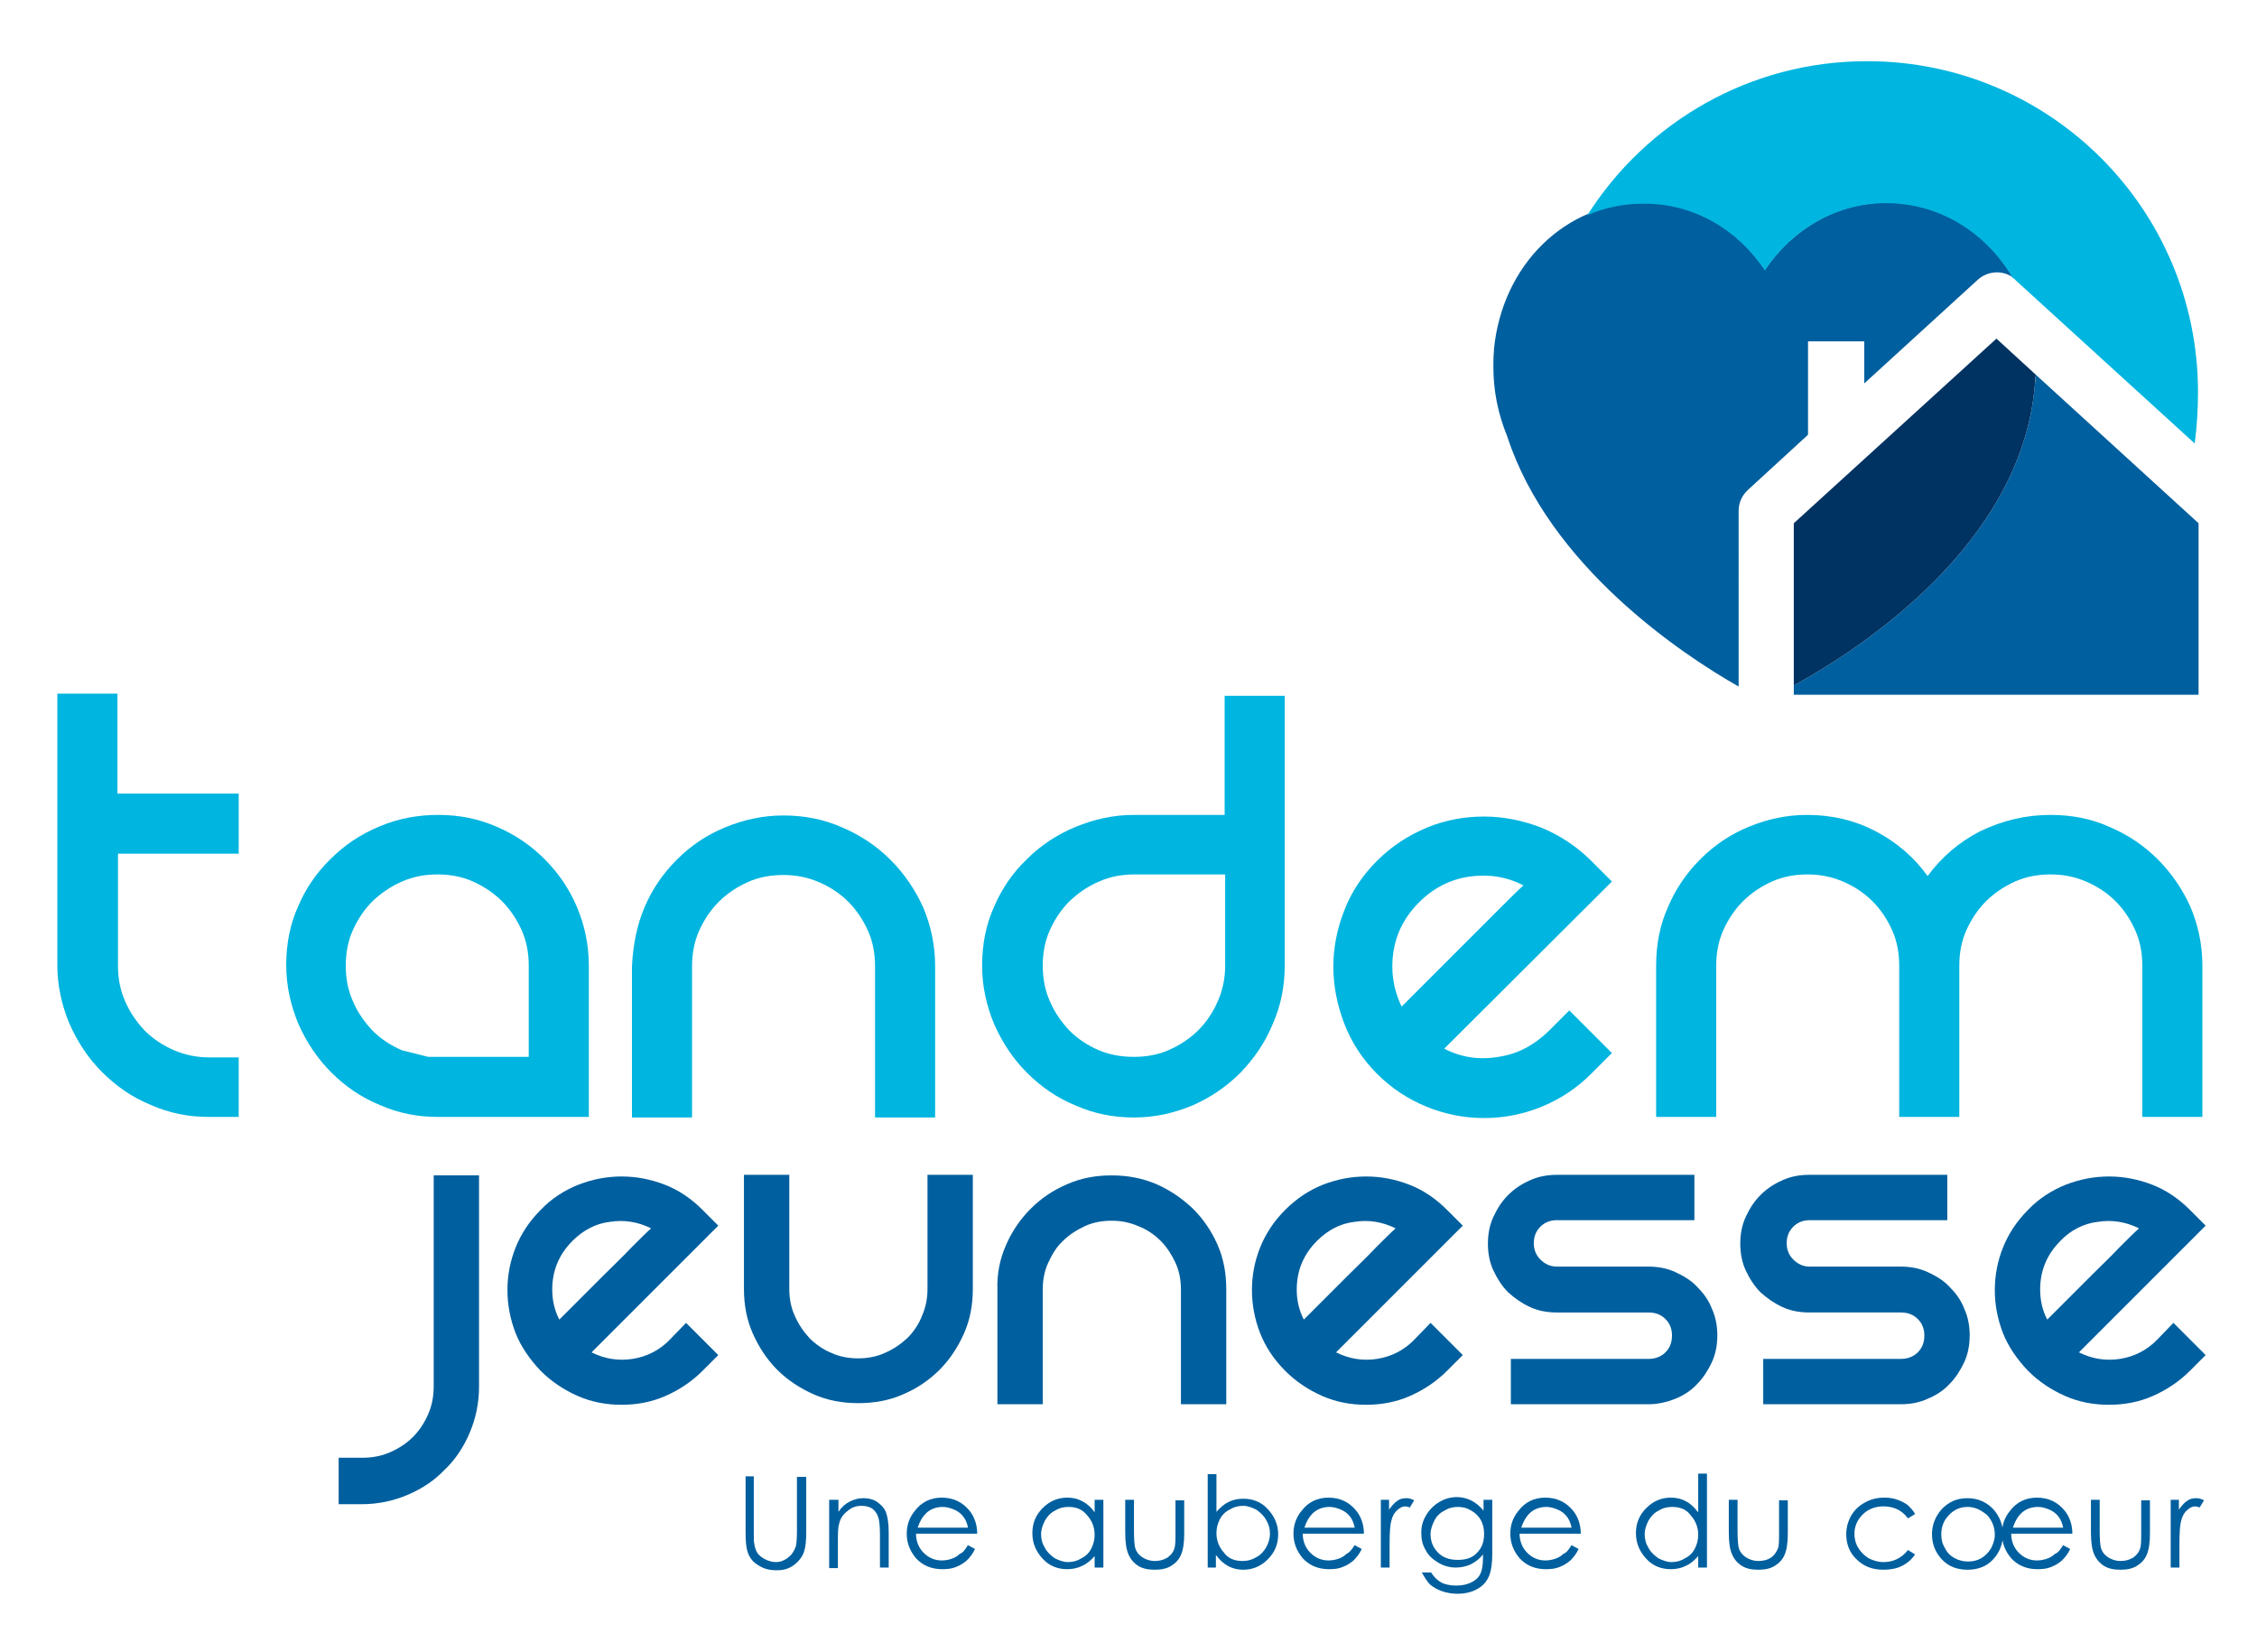
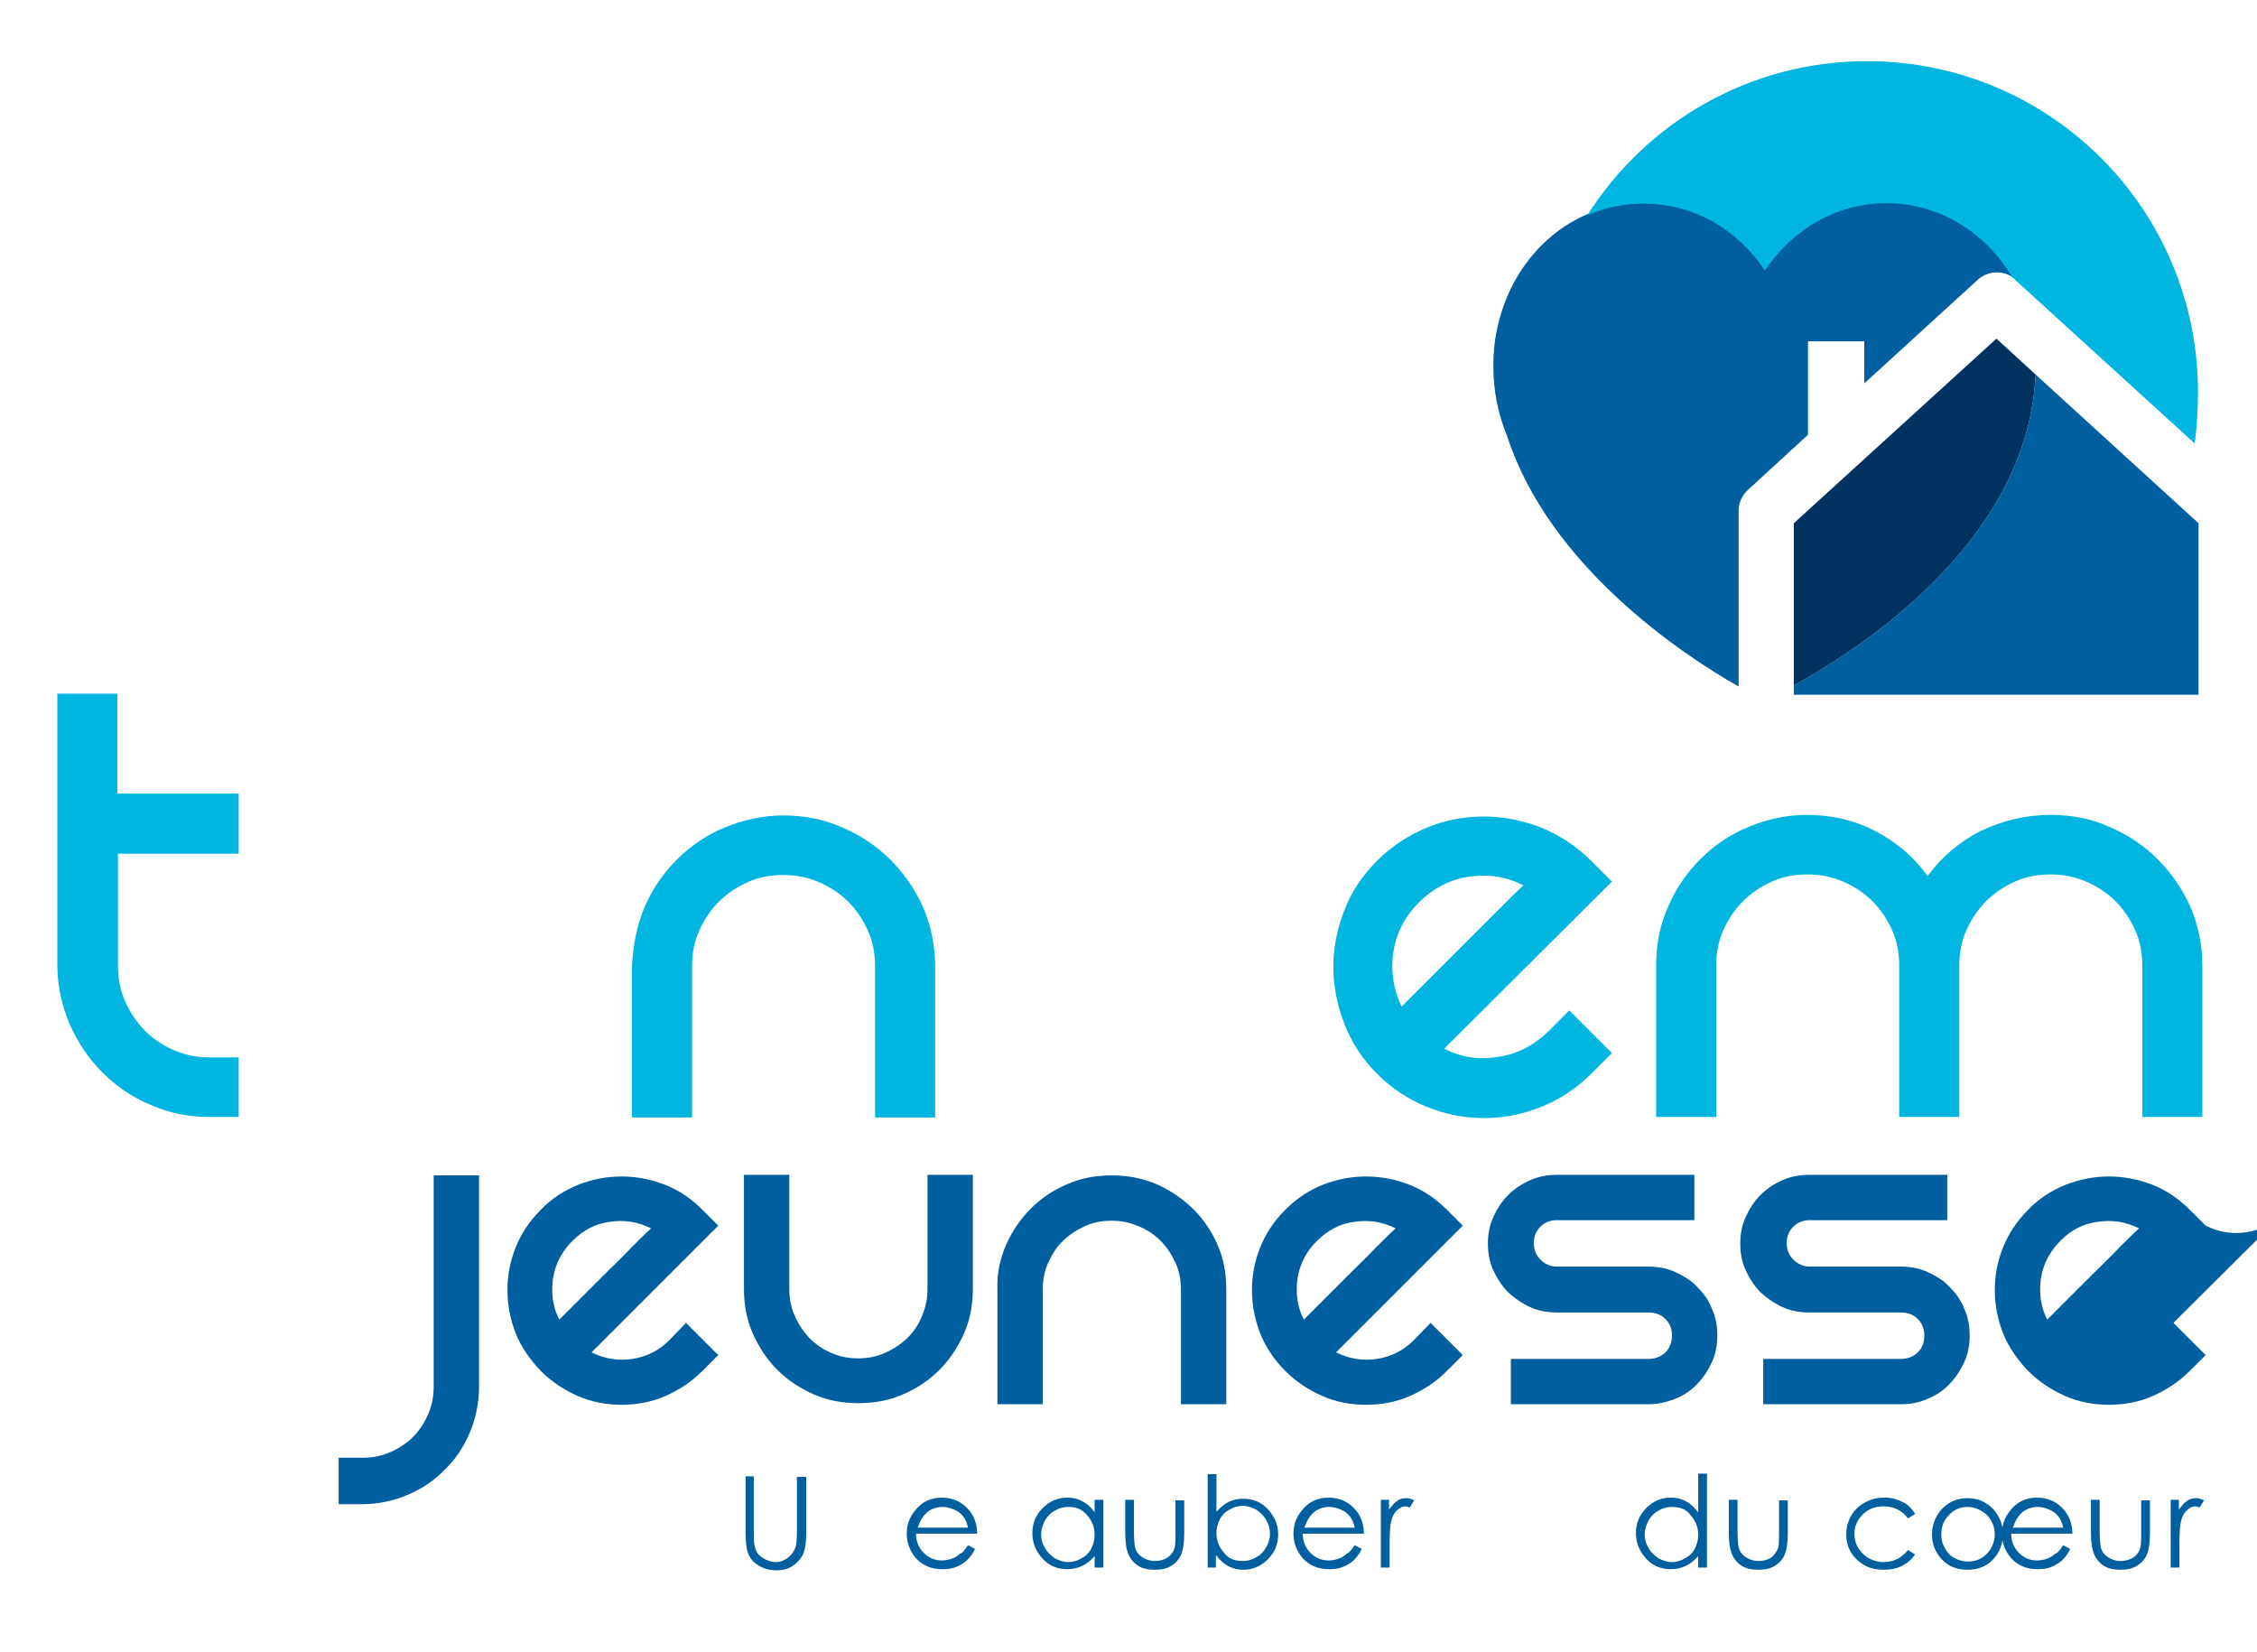
<svg xmlns="http://www.w3.org/2000/svg" version="1.1" id="Layer_1" x="0px" y="0px" viewBox="0 0 413.2 302.5" style="enable-background:new 0 0 413.2 302.5;" xml:space="preserve">
  <style type="text/css">
	.st0{fill:#005F9E;}
	.st1{fill:#003262;}
	.st2{fill:#00B5DF;}
	.st3{fill:none;}
</style>
  <g>
    <g>
      <path class="st0" d="M136.3,270.3h1.7v10.1c0,1.2,0,2,0.1,2.3c0.1,0.7,0.3,1.2,0.6,1.7c0.3,0.4,0.8,0.8,1.4,1.1    c0.6,0.3,1.3,0.5,1.9,0.5c0.6,0,1.1-0.1,1.6-0.4c0.5-0.2,0.9-0.6,1.3-1c0.3-0.4,0.6-0.9,0.8-1.5c0.1-0.4,0.2-1.3,0.2-2.6v-10.1    h1.7v10.1c0,1.5-0.1,2.7-0.4,3.6c-0.3,0.9-0.9,1.7-1.8,2.4c-0.9,0.7-1.9,1-3.2,1c-1.4,0-2.5-0.3-3.5-1c-1-0.6-1.6-1.5-1.9-2.6    c-0.2-0.7-0.3-1.8-0.3-3.5V270.3z" />
-       <path class="st0" d="M151.9,274.6h1.6v2.2c0.6-0.9,1.3-1.5,2.1-1.9c0.8-0.4,1.6-0.6,2.5-0.6c0.9,0,1.8,0.2,2.5,0.7    c0.7,0.5,1.3,1.1,1.6,1.9c0.3,0.8,0.5,2,0.5,3.7v6.4h-1.6v-5.9c0-1.4-0.1-2.4-0.2-2.9c-0.2-0.8-0.5-1.4-1.1-1.9    c-0.5-0.4-1.2-0.6-2.1-0.6c-1,0-1.8,0.3-2.6,1c-0.8,0.6-1.3,1.4-1.5,2.4c-0.2,0.6-0.2,1.7-0.2,3.4v4.6h-1.6V274.6z" />
      <path class="st0" d="M177.2,282.9l1.3,0.7c-0.4,0.9-1,1.6-1.5,2.1c-0.6,0.5-1.2,0.9-2,1.2c-0.7,0.3-1.5,0.4-2.5,0.4    c-2,0-3.6-0.7-4.8-2c-1.1-1.3-1.7-2.8-1.7-4.5c0-1.6,0.5-3,1.5-4.2c1.2-1.6,2.9-2.4,4.9-2.4c2.1,0,3.8,0.8,5.1,2.4    c0.9,1.1,1.4,2.6,1.4,4.2h-11.2c0,1.4,0.5,2.6,1.4,3.5c0.9,0.9,2,1.4,3.3,1.4c0.6,0,1.2-0.1,1.8-0.3c0.6-0.2,1.1-0.5,1.5-0.9    C176.3,284.3,176.7,283.7,177.2,282.9z M177.2,279.6c-0.2-0.9-0.5-1.5-0.9-2c-0.4-0.5-0.9-0.9-1.6-1.2c-0.7-0.3-1.4-0.5-2.1-0.5    c-1.2,0-2.3,0.4-3.1,1.2c-0.6,0.6-1.1,1.4-1.5,2.6H177.2z" />
      <path class="st0" d="M202,274.6v12.4h-1.6v-2.1c-0.7,0.8-1.4,1.4-2.3,1.8c-0.8,0.4-1.7,0.6-2.7,0.6c-1.8,0-3.3-0.6-4.5-1.9    c-1.2-1.3-1.9-2.8-1.9-4.7c0-1.8,0.6-3.3,1.9-4.6c1.3-1.3,2.8-1.9,4.5-1.9c1,0,1.9,0.2,2.8,0.7c0.8,0.4,1.6,1.1,2.2,2v-2.3H202z     M195.6,275.9c-0.9,0-1.7,0.2-2.5,0.7c-0.8,0.4-1.4,1.1-1.8,1.8c-0.4,0.8-0.7,1.6-0.7,2.5c0,0.9,0.2,1.7,0.7,2.5    c0.4,0.8,1.1,1.4,1.8,1.9c0.8,0.4,1.6,0.7,2.4,0.7c0.9,0,1.7-0.2,2.5-0.7c0.8-0.4,1.4-1,1.8-1.8c0.4-0.8,0.6-1.6,0.6-2.5    c0-1.4-0.5-2.6-1.4-3.6C198.1,276.3,197,275.9,195.6,275.9z" />
      <path class="st0" d="M206,274.6h1.6v5.8c0,1.4,0.1,2.4,0.2,2.9c0.2,0.8,0.7,1.4,1.3,1.8c0.6,0.4,1.4,0.7,2.3,0.7    c0.9,0,1.6-0.2,2.3-0.6c0.6-0.4,1.1-1,1.3-1.7c0.2-0.5,0.2-1.5,0.2-3v-5.8h1.6v6.1c0,1.7-0.2,3-0.6,3.9c-0.4,0.9-1,1.5-1.8,2    c-0.8,0.5-1.8,0.7-3,0.7c-1.2,0-2.2-0.2-3-0.7c-0.8-0.5-1.4-1.2-1.8-2.1c-0.4-0.9-0.6-2.2-0.6-4V274.6z" />
      <path class="st0" d="M221.1,287.1v-17.2h1.6v6.9c0.7-0.8,1.4-1.4,2.2-1.8c0.8-0.4,1.7-0.6,2.7-0.6c1.8,0,3.3,0.6,4.5,1.9    c1.2,1.3,1.9,2.8,1.9,4.6c0,1.8-0.6,3.3-1.9,4.6c-1.3,1.3-2.8,1.9-4.5,1.9c-1,0-1.9-0.2-2.8-0.7s-1.5-1.1-2.2-2v2.3H221.1z     M227.5,285.8c0.9,0,1.7-0.2,2.5-0.7c0.8-0.4,1.4-1.1,1.8-1.8s0.7-1.6,0.7-2.5s-0.2-1.7-0.7-2.5c-0.4-0.8-1.1-1.4-1.8-1.9    c-0.8-0.4-1.6-0.7-2.4-0.7c-0.9,0-1.7,0.2-2.5,0.7c-0.8,0.4-1.4,1-1.8,1.8s-0.6,1.6-0.6,2.5c0,1.4,0.5,2.6,1.4,3.6    C224.9,285.4,226.1,285.8,227.5,285.8z" />
      <path class="st0" d="M248,282.9l1.3,0.7c-0.4,0.9-1,1.6-1.5,2.1c-0.6,0.5-1.2,0.9-2,1.2c-0.7,0.3-1.5,0.4-2.5,0.4    c-2,0-3.6-0.7-4.8-2c-1.1-1.3-1.7-2.8-1.7-4.5c0-1.6,0.5-3,1.5-4.2c1.2-1.6,2.9-2.4,4.9-2.4c2.1,0,3.8,0.8,5.1,2.4    c0.9,1.1,1.4,2.6,1.4,4.2h-11.2c0,1.4,0.5,2.6,1.4,3.5c0.9,0.9,2,1.4,3.3,1.4c0.6,0,1.2-0.1,1.8-0.3c0.6-0.2,1.1-0.5,1.5-0.9    C247,284.3,247.5,283.7,248,282.9z M248,279.6c-0.2-0.9-0.5-1.5-0.9-2c-0.4-0.5-0.9-0.9-1.6-1.2c-0.7-0.3-1.4-0.5-2.1-0.5    c-1.2,0-2.3,0.4-3.1,1.2c-0.6,0.6-1.1,1.4-1.5,2.6H248z" />
      <path class="st0" d="M252.7,274.6h1.6v1.8c0.5-0.7,1-1.3,1.5-1.6c0.5-0.4,1.1-0.5,1.7-0.5c0.4,0,0.9,0.1,1.4,0.4l-0.8,1.3    c-0.3-0.1-0.6-0.2-0.8-0.2c-0.5,0-1,0.2-1.5,0.7c-0.5,0.4-0.9,1.1-1.1,2c-0.2,0.7-0.3,2.1-0.3,4.3v4.2h-1.6V274.6z" />
-       <path class="st0" d="M271.6,274.6h1.6v9.9c0,1.7-0.2,3-0.5,3.8c-0.4,1.1-1.1,2-2.2,2.6c-1,0.6-2.3,0.9-3.7,0.9    c-1.1,0-2-0.2-2.9-0.5c-0.8-0.3-1.5-0.7-2.1-1.2c-0.5-0.5-1-1.3-1.5-2.2h1.7c0.5,0.8,1.1,1.4,1.8,1.8c0.7,0.4,1.7,0.6,2.8,0.6    c1.1,0,2-0.2,2.8-0.6c0.8-0.4,1.3-0.9,1.6-1.5c0.3-0.6,0.5-1.6,0.5-3v-0.6c-0.6,0.8-1.3,1.3-2.2,1.8c-0.9,0.4-1.8,0.6-2.8,0.6    c-1.1,0-2.2-0.3-3.2-0.9c-1-0.6-1.8-1.3-2.3-2.3c-0.6-1-0.8-2-0.8-3.2s0.3-2.2,0.9-3.2c0.6-1,1.4-1.8,2.4-2.4    c1-0.6,2.1-0.9,3.2-0.9c0.9,0,1.8,0.2,2.6,0.6c0.8,0.4,1.6,1,2.3,1.9V274.6z M266.9,275.9c-0.9,0-1.7,0.2-2.5,0.7    c-0.8,0.4-1.4,1-1.8,1.8c-0.4,0.8-0.7,1.6-0.7,2.5c0,1.4,0.5,2.5,1.4,3.4c0.9,0.9,2.1,1.3,3.6,1.3c1.5,0,2.7-0.4,3.5-1.3    c0.9-0.9,1.3-2,1.3-3.5c0-0.9-0.2-1.8-0.6-2.5c-0.4-0.7-1-1.3-1.7-1.7C268.6,276.1,267.8,275.9,266.9,275.9z" />
-       <path class="st0" d="M287.7,282.9l1.3,0.7c-0.4,0.9-1,1.6-1.5,2.1c-0.6,0.5-1.2,0.9-2,1.2c-0.7,0.3-1.5,0.4-2.5,0.4    c-2,0-3.6-0.7-4.8-2c-1.1-1.3-1.7-2.8-1.7-4.5c0-1.6,0.5-3,1.5-4.2c1.2-1.6,2.9-2.4,4.9-2.4c2.1,0,3.8,0.8,5.1,2.4    c0.9,1.1,1.4,2.6,1.4,4.2h-11.2c0,1.4,0.5,2.6,1.4,3.5c0.9,0.9,2,1.4,3.3,1.4c0.6,0,1.2-0.1,1.8-0.3c0.6-0.2,1.1-0.5,1.5-0.9    C286.8,284.3,287.2,283.7,287.7,282.9z M287.7,279.6c-0.2-0.9-0.5-1.5-0.9-2c-0.4-0.5-0.9-0.9-1.6-1.2s-1.4-0.5-2.1-0.5    c-1.2,0-2.3,0.4-3.1,1.2c-0.6,0.6-1.1,1.4-1.5,2.6H287.7z" />
      <path class="st0" d="M312.5,269.8v17.2h-1.6v-2.1c-0.7,0.8-1.4,1.4-2.3,1.8c-0.8,0.4-1.7,0.6-2.7,0.6c-1.8,0-3.3-0.6-4.5-1.9    c-1.2-1.3-1.9-2.8-1.9-4.7c0-1.8,0.6-3.3,1.9-4.6c1.3-1.3,2.8-1.9,4.5-1.9c1,0,1.9,0.2,2.8,0.7c0.8,0.4,1.5,1.1,2.2,2v-7.1H312.5z     M306.1,275.9c-0.9,0-1.7,0.2-2.5,0.7c-0.8,0.4-1.4,1.1-1.8,1.8c-0.4,0.8-0.7,1.6-0.7,2.5c0,0.9,0.2,1.7,0.7,2.5    c0.4,0.8,1.1,1.4,1.8,1.9c0.8,0.4,1.6,0.7,2.4,0.7c0.9,0,1.7-0.2,2.5-0.7c0.8-0.4,1.4-1,1.8-1.8c0.4-0.8,0.6-1.6,0.6-2.5    c0-1.4-0.5-2.6-1.4-3.6C308.7,276.3,307.5,275.9,306.1,275.9z" />
      <path class="st0" d="M316.5,274.6h1.6v5.8c0,1.4,0.1,2.4,0.2,2.9c0.2,0.8,0.7,1.4,1.3,1.8c0.6,0.4,1.4,0.7,2.3,0.7    c0.9,0,1.7-0.2,2.3-0.6c0.6-0.4,1-1,1.3-1.7c0.2-0.5,0.2-1.5,0.2-3v-5.8h1.6v6.1c0,1.7-0.2,3-0.6,3.9c-0.4,0.9-1,1.5-1.8,2    c-0.8,0.5-1.8,0.7-3,0.7s-2.2-0.2-3-0.7c-0.8-0.5-1.4-1.2-1.8-2.1c-0.4-0.9-0.6-2.2-0.6-4V274.6z" />
      <path class="st0" d="M350.6,277.2l-1.3,0.8c-1.1-1.5-2.6-2.2-4.5-2.2c-1.5,0-2.8,0.5-3.8,1.5s-1.5,2.2-1.5,3.5    c0,0.9,0.2,1.8,0.7,2.6c0.5,0.8,1.1,1.4,1.9,1.9c0.8,0.4,1.7,0.7,2.7,0.7c1.8,0,3.3-0.7,4.5-2.2l1.3,0.8c-0.6,0.9-1.4,1.6-2.4,2.1    c-1,0.5-2.1,0.7-3.4,0.7c-2,0-3.6-0.6-4.9-1.9c-1.3-1.2-1.9-2.8-1.9-4.6c0-1.2,0.3-2.3,0.9-3.4c0.6-1,1.4-1.8,2.5-2.4    c1.1-0.6,2.2-0.9,3.6-0.9c0.8,0,1.6,0.1,2.4,0.4c0.8,0.3,1.4,0.6,1.9,1C349.8,276.1,350.3,276.6,350.6,277.2z" />
      <path class="st0" d="M360.2,274.3c1.9,0,3.5,0.7,4.8,2.1c1.1,1.3,1.7,2.8,1.7,4.5c0,1.7-0.6,3.3-1.8,4.6c-1.2,1.3-2.8,1.9-4.7,1.9    c-1.9,0-3.5-0.6-4.7-1.9c-1.2-1.3-1.8-2.8-1.8-4.6c0-1.7,0.6-3.2,1.7-4.5C356.7,275,358.2,274.3,360.2,274.3z M360.2,275.9    c-1.3,0-2.5,0.5-3.4,1.5c-1,1-1.4,2.2-1.4,3.6c0,0.9,0.2,1.7,0.7,2.5c0.4,0.8,1,1.4,1.8,1.8c0.7,0.4,1.6,0.6,2.4,0.6    c0.9,0,1.7-0.2,2.4-0.6c0.7-0.4,1.3-1,1.8-1.8c0.4-0.8,0.7-1.6,0.7-2.5c0-1.4-0.5-2.6-1.4-3.6    C362.6,276.4,361.5,275.9,360.2,275.9z" />
      <path class="st0" d="M377.7,282.9l1.3,0.7c-0.4,0.9-1,1.6-1.5,2.1c-0.6,0.5-1.2,0.9-2,1.2c-0.7,0.3-1.5,0.4-2.5,0.4    c-2,0-3.6-0.7-4.8-2c-1.1-1.3-1.7-2.8-1.7-4.5c0-1.6,0.5-3,1.5-4.2c1.2-1.6,2.9-2.4,4.9-2.4c2.1,0,3.8,0.8,5.1,2.4    c0.9,1.1,1.4,2.6,1.4,4.2h-11.2c0,1.4,0.5,2.6,1.4,3.5c0.9,0.9,2,1.4,3.3,1.4c0.6,0,1.2-0.1,1.8-0.3c0.6-0.2,1.1-0.5,1.5-0.9    C376.8,284.3,377.2,283.7,377.7,282.9z M377.7,279.6c-0.2-0.9-0.5-1.5-0.9-2c-0.4-0.5-0.9-0.9-1.6-1.2c-0.7-0.3-1.4-0.5-2.1-0.5    c-1.2,0-2.3,0.4-3.1,1.2c-0.6,0.6-1.1,1.4-1.5,2.6H377.7z" />
      <path class="st0" d="M382.8,274.6h1.6v5.8c0,1.4,0.1,2.4,0.2,2.9c0.2,0.8,0.7,1.4,1.3,1.8c0.6,0.4,1.4,0.7,2.3,0.7    c0.9,0,1.6-0.2,2.3-0.6c0.6-0.4,1.1-1,1.3-1.7c0.2-0.5,0.2-1.5,0.2-3v-5.8h1.6v6.1c0,1.7-0.2,3-0.6,3.9c-0.4,0.9-1,1.5-1.8,2    c-0.8,0.5-1.8,0.7-3,0.7s-2.2-0.2-3-0.7c-0.8-0.5-1.4-1.2-1.8-2.1c-0.4-0.9-0.6-2.2-0.6-4V274.6z" />
      <path class="st0" d="M397.3,274.6h1.6v1.8c0.5-0.7,1-1.3,1.5-1.6c0.5-0.4,1.1-0.5,1.7-0.5c0.4,0,0.9,0.1,1.4,0.4l-0.8,1.3    c-0.3-0.1-0.6-0.2-0.8-0.2c-0.5,0-1,0.2-1.5,0.7c-0.5,0.4-0.9,1.1-1.1,2c-0.2,0.7-0.3,2.1-0.3,4.3v4.2h-1.6V274.6z" />
    </g>
    <path class="st0" d="M328.4,125.5v1.7h74.1V95.8l-29.8-27.2c0,0.7-0.1,1.4-0.2,2.2C369.9,99.7,340.8,118.7,328.4,125.5z" />
    <path class="st1" d="M328.4,95.8v29.7c12.4-6.8,41.5-25.8,44.1-54.7c0.1-0.7,0.1-1.4,0.2-2.2l-7.2-6.6L328.4,95.8z" />
    <path class="st0" d="M318.3,93.5c0-1.4,0.6-2.8,1.7-3.8L331,79.6V62.5h10.3v7.7l20.8-19c1.8-1.6,4.5-1.8,6.4-0.4   c-4.9-8.4-13.4-13.7-23.2-13.7c-9.1,0-17.2,4.9-22.2,12.3c-5-7.5-13.1-12.3-22.2-12.3c-14.2,0-25.9,11.3-27.4,26.9h0   c0,0,0,0.2,0,0.3c-0.1,1-0.1,1.9-0.1,2.9c0,4.5,0.9,8.7,2.5,12.6c7.7,23.8,32,40,42.4,45.9V93.5z" />
    <path class="st2" d="M323.1,49.5c5-7.5,13.1-12.3,22.2-12.3c9.8,0,18.3,5.4,23.2,13.7c0.2,0.1,0.4,0.2,0.5,0.4l32.8,29.9   c0.4-3.1,0.6-6.2,0.6-9.4c0-33.5-27.1-60.6-60.6-60.6c-21.5,0-40.4,11.2-51.2,28.2c3.2-1.4,6.6-2.1,10.2-2.1   C310,37.2,318.1,42,323.1,49.5z" />
    <path class="st2" d="M43.7,193.5v11h-5.4c-3.8,0-7.3-0.7-10.7-2.2c-3.4-1.4-6.3-3.4-8.9-6c-2.5-2.5-4.5-5.5-6-8.9   c-1.4-3.4-2.2-6.9-2.2-10.7V127h11v18.3h22.2v11H21.6v20.5c0,2.3,0.4,4.5,1.3,6.5c0.9,2.1,2.1,3.8,3.6,5.4c1.5,1.5,3.3,2.7,5.4,3.6   c2.1,0.9,4.2,1.3,6.5,1.3H43.7z" />
-     <path class="st2" d="M80.2,149.2c3.9,0,7.4,0.7,10.8,2.2c3.3,1.4,6.2,3.4,8.7,5.9c2.5,2.5,4.5,5.4,5.9,8.7   c1.4,3.3,2.2,6.9,2.2,10.8v27.7H80.2c-3.8,0-7.3-0.7-10.7-2.2c-3.4-1.4-6.3-3.4-8.9-6c-2.5-2.5-4.5-5.5-6-8.9   c-1.4-3.4-2.2-6.9-2.2-10.7c0-3.9,0.7-7.5,2.2-10.8c1.4-3.3,3.4-6.2,6-8.7c2.5-2.5,5.5-4.5,8.9-5.9   C72.8,149.9,76.4,149.2,80.2,149.2z M78.4,193.5h18.4v-16.7c0-2.3-0.4-4.5-1.3-6.5c-0.9-2-2.1-3.8-3.6-5.3   c-1.5-1.5-3.3-2.7-5.3-3.6c-2-0.9-4.2-1.3-6.5-1.3c-2.3,0-4.5,0.4-6.5,1.3c-2.1,0.9-3.8,2.1-5.4,3.6c-1.5,1.5-2.7,3.3-3.6,5.3   c-0.9,2-1.3,4.2-1.3,6.5c0,2.3,0.4,4.5,1.3,6.5c0.9,2.1,2.1,3.8,3.6,5.4c1.5,1.5,3.3,2.7,5.4,3.6L78.4,193.5z" />
    <path class="st2" d="M118,166.1c1.4-3.3,3.4-6.2,5.9-8.7c2.5-2.5,5.4-4.5,8.8-5.9c3.4-1.4,6.9-2.2,10.7-2.2c3.9,0,7.4,0.7,10.8,2.2   c3.3,1.4,6.3,3.4,8.8,5.9c2.5,2.5,4.5,5.4,6,8.7c1.4,3.3,2.2,6.9,2.2,10.8v27.7h-11v-27.7c0-2.3-0.4-4.5-1.3-6.5   c-0.9-2-2.1-3.8-3.6-5.3c-1.5-1.5-3.3-2.7-5.4-3.6c-2.1-0.9-4.2-1.3-6.5-1.3c-2.3,0-4.5,0.4-6.5,1.3c-2,0.9-3.8,2.1-5.3,3.6   c-1.5,1.5-2.7,3.3-3.6,5.3c-0.9,2-1.3,4.2-1.3,6.5v27.7h-11v-27.7C115.9,173,116.6,169.4,118,166.1z" />
-     <path class="st2" d="M235.2,127.4v49.4c0,3.8-0.7,7.3-2.2,10.7c-1.4,3.4-3.4,6.3-5.9,8.9c-2.5,2.5-5.4,4.5-8.8,6   c-3.4,1.4-6.9,2.2-10.7,2.2c-3.8,0-7.3-0.7-10.7-2.2c-3.4-1.4-6.3-3.4-8.9-6c-2.5-2.5-4.5-5.5-6-8.9c-1.4-3.4-2.2-6.9-2.2-10.7   c0-3.9,0.7-7.5,2.2-10.8c1.4-3.3,3.4-6.2,6-8.7c2.5-2.5,5.5-4.5,8.9-5.9c3.4-1.4,6.9-2.2,10.7-2.2h16.6v-21.8H235.2z M207.6,193.5   c2.3,0,4.5-0.4,6.5-1.3c2-0.9,3.8-2.1,5.3-3.6c1.5-1.5,2.7-3.3,3.6-5.4c0.9-2.1,1.3-4.2,1.3-6.5v-16.6h-16.6   c-2.3,0-4.5,0.4-6.5,1.3c-2.1,0.9-3.8,2.1-5.4,3.6c-1.5,1.5-2.7,3.3-3.6,5.3c-0.9,2-1.3,4.2-1.3,6.5c0,2.3,0.4,4.5,1.3,6.5   c0.9,2.1,2.1,3.8,3.6,5.4c1.5,1.5,3.3,2.7,5.4,3.6C203.1,193.1,205.3,193.5,207.6,193.5z" />
    <path class="st2" d="M287.3,185l7.8,7.8l-3.8,3.8c-2.6,2.6-5.6,4.6-9,6c-3.4,1.4-6.9,2.1-10.6,2.1s-7.2-0.7-10.6-2.1   c-3.4-1.4-6.4-3.4-9-6c-2.7-2.7-4.7-5.8-6-9.2c-1.3-3.4-2-6.9-2-10.4c0-3.5,0.7-7,2-10.3c1.3-3.4,3.3-6.4,6-9.1   c2.7-2.7,5.8-4.7,9.2-6.1c3.4-1.4,6.9-2,10.4-2c3.5,0,7,0.7,10.4,2c3.4,1.4,6.5,3.4,9.2,6.1l3.8,3.8L264.4,192   c3.1,1.6,6.4,2.1,9.9,1.5c3.5-0.5,6.5-2.1,9.2-4.7L287.3,185z M259.8,165.2c-3.3,3.3-4.9,7.2-4.9,11.8c0,2.5,0.6,5,1.7,7.3   c1-1,2.5-2.5,4.5-4.5c2-2,4.1-4.1,6.4-6.4c2.3-2.3,4.4-4.4,6.5-6.5c2.1-2.1,3.7-3.7,4.9-4.8c-3.1-1.6-6.4-2.1-9.9-1.6   C265.5,161,262.4,162.6,259.8,165.2z" />
    <path class="st2" d="M375.4,149.2c3.9,0,7.5,0.7,10.8,2.2c3.3,1.4,6.3,3.4,8.8,5.9c2.5,2.5,4.5,5.4,6,8.7c1.4,3.3,2.2,6.9,2.2,10.8   v27.7h-11v-27.7c0-2.3-0.4-4.5-1.3-6.5c-0.9-2-2.1-3.8-3.6-5.3c-1.5-1.5-3.3-2.7-5.4-3.6c-2.1-0.9-4.2-1.3-6.5-1.3   c-2.3,0-4.5,0.4-6.5,1.3c-2,0.9-3.8,2.1-5.3,3.6c-1.5,1.5-2.7,3.3-3.6,5.3c-0.9,2-1.3,4.2-1.3,6.5v27.7h-11v-27.7   c0-2.3-0.4-4.5-1.3-6.5c-0.9-2-2.1-3.8-3.6-5.3c-1.5-1.5-3.3-2.7-5.4-3.6c-2.1-0.9-4.2-1.3-6.5-1.3c-2.3,0-4.5,0.4-6.5,1.3   c-2,0.9-3.8,2.1-5.3,3.6c-1.5,1.5-2.7,3.3-3.6,5.3c-0.9,2-1.3,4.2-1.3,6.5v27.7h-11v-27.7c0-3.9,0.7-7.5,2.2-10.8   c1.4-3.3,3.4-6.2,5.9-8.7c2.5-2.5,5.4-4.5,8.8-5.9c3.4-1.4,6.9-2.2,10.7-2.2c4.6,0,8.8,1,12.6,3c3.8,2,7,4.7,9.5,8.2   c2.5-3.4,5.7-6.2,9.6-8.2C366.7,150.2,370.9,149.2,375.4,149.2z" />
    <g>
      <path class="st0" d="M87.7,215.3v38.6c0,3-0.6,5.8-1.7,8.4c-1.1,2.6-2.6,4.9-4.6,6.8c-1.9,2-4.2,3.5-6.8,4.6    c-2.6,1.1-5.4,1.7-8.3,1.7H62v-8.5h4.3c1.8,0,3.5-0.3,5.1-1c1.6-0.7,3-1.6,4.2-2.8c1.2-1.2,2.1-2.6,2.8-4.2c0.7-1.6,1-3.3,1-5.1    v-38.6H87.7z" />
      <path class="st0" d="M125.6,242.2l5.9,5.9l-2.9,2.9c-2,2-4.3,3.5-6.8,4.6c-2.5,1.1-5.2,1.6-8,1.6s-5.5-0.5-8-1.6    c-2.5-1.1-4.8-2.6-6.8-4.6c-2-2.1-3.6-4.4-4.6-6.9c-1-2.6-1.5-5.2-1.5-7.9c0-2.7,0.5-5.3,1.5-7.8c1-2.5,2.5-4.8,4.6-6.9    c2-2.1,4.4-3.6,6.9-4.6c2.6-1,5.2-1.5,7.9-1.5c2.7,0,5.3,0.5,7.9,1.5c2.6,1,4.9,2.6,6.9,4.6l2.9,2.9l-23.2,23.2    c2.4,1.2,4.9,1.6,7.5,1.2c2.6-0.4,5-1.6,6.9-3.6L125.6,242.2z M104.8,227.2c-2.5,2.5-3.7,5.5-3.7,8.9c0,1.9,0.4,3.8,1.3,5.5    c0.7-0.7,1.9-1.9,3.4-3.4c1.5-1.5,3.1-3.1,4.8-4.8c1.7-1.7,3.4-3.3,4.9-4.9c1.6-1.6,2.8-2.8,3.7-3.6c-2.4-1.2-4.9-1.6-7.5-1.2    C109.1,224,106.8,225.2,104.8,227.2z" />
      <path class="st0" d="M178.1,215.1v20.9c0,2.9-0.5,5.6-1.6,8.1c-1.1,2.5-2.6,4.8-4.5,6.7c-1.9,1.9-4.1,3.4-6.7,4.5    c-2.5,1.1-5.2,1.6-8.2,1.6c-2.9,0-5.6-0.5-8.1-1.6c-2.5-1.1-4.8-2.6-6.7-4.5c-1.9-1.9-3.4-4.2-4.5-6.7c-1.1-2.5-1.6-5.2-1.6-8.1    v-20.9h8.3v20.9c0,1.7,0.3,3.4,1,4.9c0.7,1.6,1.6,2.9,2.7,4.1c1.1,1.1,2.5,2.1,4,2.7c1.5,0.7,3.2,1,4.9,1c1.7,0,3.4-0.3,4.9-1    c1.6-0.7,2.9-1.6,4.1-2.7c1.1-1.1,2.1-2.5,2.7-4.1c0.7-1.6,1-3.2,1-4.9v-20.9H178.1z" />
      <path class="st0" d="M184.2,227.9c1.1-2.5,2.6-4.7,4.5-6.6c1.9-1.9,4.1-3.4,6.7-4.5c2.5-1.1,5.2-1.6,8.1-1.6    c2.9,0,5.6,0.5,8.2,1.6c2.5,1.1,4.7,2.6,6.7,4.5c1.9,1.9,3.4,4.1,4.5,6.6c1.1,2.5,1.6,5.2,1.6,8.2v21h-8.3v-21    c0-1.7-0.3-3.4-1-4.9c-0.7-1.5-1.6-2.9-2.7-4c-1.1-1.1-2.5-2.1-4.1-2.7c-1.6-0.7-3.2-1-4.9-1c-1.7,0-3.4,0.3-4.9,1s-2.9,1.6-4,2.7    c-1.2,1.1-2,2.5-2.7,4c-0.7,1.5-1,3.2-1,4.9v21h-8.3v-21C182.5,233.1,183.1,230.4,184.2,227.9z" />
      <path class="st0" d="M261.9,242.2l5.9,5.9l-2.9,2.9c-2,2-4.3,3.5-6.8,4.6c-2.5,1.1-5.2,1.6-8,1.6c-2.8,0-5.5-0.5-8-1.6    c-2.5-1.1-4.8-2.6-6.8-4.6c-2.1-2.1-3.6-4.4-4.6-6.9c-1-2.6-1.5-5.2-1.5-7.9c0-2.7,0.5-5.3,1.5-7.8c1-2.5,2.5-4.8,4.6-6.9    c2.1-2.1,4.4-3.6,6.9-4.6c2.6-1,5.2-1.5,7.9-1.5c2.7,0,5.3,0.5,7.9,1.5c2.6,1,4.9,2.6,6.9,4.6l2.9,2.9l-23.2,23.2    c2.4,1.2,4.9,1.6,7.5,1.2c2.6-0.4,5-1.6,6.9-3.6L261.9,242.2z M241.1,227.2c-2.5,2.5-3.7,5.5-3.7,8.9c0,1.9,0.4,3.8,1.3,5.5    c0.7-0.7,1.9-1.9,3.4-3.4c1.5-1.5,3.1-3.1,4.8-4.8c1.7-1.7,3.4-3.3,4.9-4.9c1.6-1.6,2.8-2.8,3.7-3.6c-2.4-1.2-4.9-1.6-7.5-1.2    C245.4,224,243.1,225.2,241.1,227.2z" />
      <path class="st0" d="M310.2,215.1v8.3h-25.2c-1.2,0-2.2,0.4-3,1.2c-0.8,0.8-1.2,1.8-1.2,3c0,1.2,0.4,2.2,1.2,3    c0.8,0.8,1.8,1.3,3,1.3h16.8c1.7,0,3.4,0.3,4.9,1s2.9,1.5,4,2.7c1.1,1.1,2.1,2.4,2.7,4c0.7,1.5,1,3.2,1,4.9c0,1.7-0.3,3.4-1,4.9    c-0.7,1.5-1.6,2.9-2.7,4c-1.1,1.2-2.5,2.1-4,2.7s-3.2,1-4.9,1h-25.2v-8.3h25.2c1.2,0,2.3-0.4,3.1-1.2c0.8-0.8,1.2-1.8,1.2-3.1    c0-1.2-0.4-2.2-1.2-3c-0.8-0.8-1.8-1.2-3.1-1.2h-16.8c-1.7,0-3.4-0.3-4.9-1c-1.5-0.7-2.8-1.6-4-2.7c-1.1-1.1-2-2.5-2.7-4    c-0.7-1.5-1-3.2-1-4.9c0-1.7,0.3-3.4,1-4.9c0.7-1.5,1.5-2.8,2.7-4c1.1-1.1,2.4-2,4-2.7c1.5-0.7,3.2-1,4.9-1H310.2z" />
      <path class="st0" d="M356.5,215.1v8.3h-25.2c-1.2,0-2.2,0.4-3,1.2c-0.8,0.8-1.2,1.8-1.2,3c0,1.2,0.4,2.2,1.2,3    c0.8,0.8,1.8,1.3,3,1.3H348c1.7,0,3.4,0.3,4.9,1c1.5,0.7,2.9,1.5,4,2.7c1.1,1.1,2.1,2.4,2.7,4c0.7,1.5,1,3.2,1,4.9    c0,1.7-0.3,3.4-1,4.9c-0.7,1.5-1.6,2.9-2.7,4c-1.1,1.2-2.5,2.1-4,2.7c-1.5,0.7-3.2,1-4.9,1h-25.2v-8.3H348c1.2,0,2.3-0.4,3.1-1.2    c0.8-0.8,1.2-1.8,1.2-3.1c0-1.2-0.4-2.2-1.2-3c-0.8-0.8-1.8-1.2-3.1-1.2h-16.8c-1.7,0-3.4-0.3-4.9-1c-1.5-0.7-2.8-1.6-4-2.7    c-1.1-1.1-2-2.5-2.7-4c-0.7-1.5-1-3.2-1-4.9c0-1.7,0.3-3.4,1-4.9c0.7-1.5,1.5-2.8,2.7-4c1.1-1.1,2.4-2,4-2.7c1.5-0.7,3.2-1,4.9-1    H356.5z" />
-       <path class="st0" d="M397.9,242.2l5.9,5.9l-2.9,2.9c-2,2-4.3,3.5-6.8,4.6c-2.5,1.1-5.2,1.6-8,1.6s-5.5-0.5-8-1.6    c-2.5-1.1-4.8-2.6-6.8-4.6c-2-2.1-3.6-4.4-4.6-6.9c-1-2.6-1.5-5.2-1.5-7.9c0-2.7,0.5-5.3,1.5-7.8c1-2.5,2.5-4.8,4.6-6.9    c2-2.1,4.4-3.6,6.9-4.6c2.6-1,5.2-1.5,7.9-1.5c2.7,0,5.3,0.5,7.9,1.5c2.6,1,4.9,2.6,6.9,4.6l2.9,2.9l-23.2,23.2    c2.4,1.2,4.9,1.6,7.5,1.2c2.6-0.4,5-1.6,6.9-3.6L397.9,242.2z M377.2,227.2c-2.5,2.5-3.7,5.5-3.7,8.9c0,1.9,0.4,3.8,1.3,5.5    c0.7-0.7,1.9-1.9,3.4-3.4c1.5-1.5,3.1-3.1,4.8-4.8c1.7-1.7,3.4-3.3,4.9-4.9c1.6-1.6,2.8-2.8,3.7-3.6c-2.4-1.2-4.9-1.6-7.5-1.2    C381.5,224,379.1,225.2,377.2,227.2z" />
+       <path class="st0" d="M397.9,242.2l5.9,5.9l-2.9,2.9c-2,2-4.3,3.5-6.8,4.6c-2.5,1.1-5.2,1.6-8,1.6s-5.5-0.5-8-1.6    c-2.5-1.1-4.8-2.6-6.8-4.6c-2-2.1-3.6-4.4-4.6-6.9c-1-2.6-1.5-5.2-1.5-7.9c0-2.7,0.5-5.3,1.5-7.8c1-2.5,2.5-4.8,4.6-6.9    c2-2.1,4.4-3.6,6.9-4.6c2.6-1,5.2-1.5,7.9-1.5c2.7,0,5.3,0.5,7.9,1.5c2.6,1,4.9,2.6,6.9,4.6l2.9,2.9c2.4,1.2,4.9,1.6,7.5,1.2c2.6-0.4,5-1.6,6.9-3.6L397.9,242.2z M377.2,227.2c-2.5,2.5-3.7,5.5-3.7,8.9c0,1.9,0.4,3.8,1.3,5.5    c0.7-0.7,1.9-1.9,3.4-3.4c1.5-1.5,3.1-3.1,4.8-4.8c1.7-1.7,3.4-3.3,4.9-4.9c1.6-1.6,2.8-2.8,3.7-3.6c-2.4-1.2-4.9-1.6-7.5-1.2    C381.5,224,379.1,225.2,377.2,227.2z" />
    </g>
    <rect class="st3" width="413.2" height="302.5" />
  </g>
</svg>